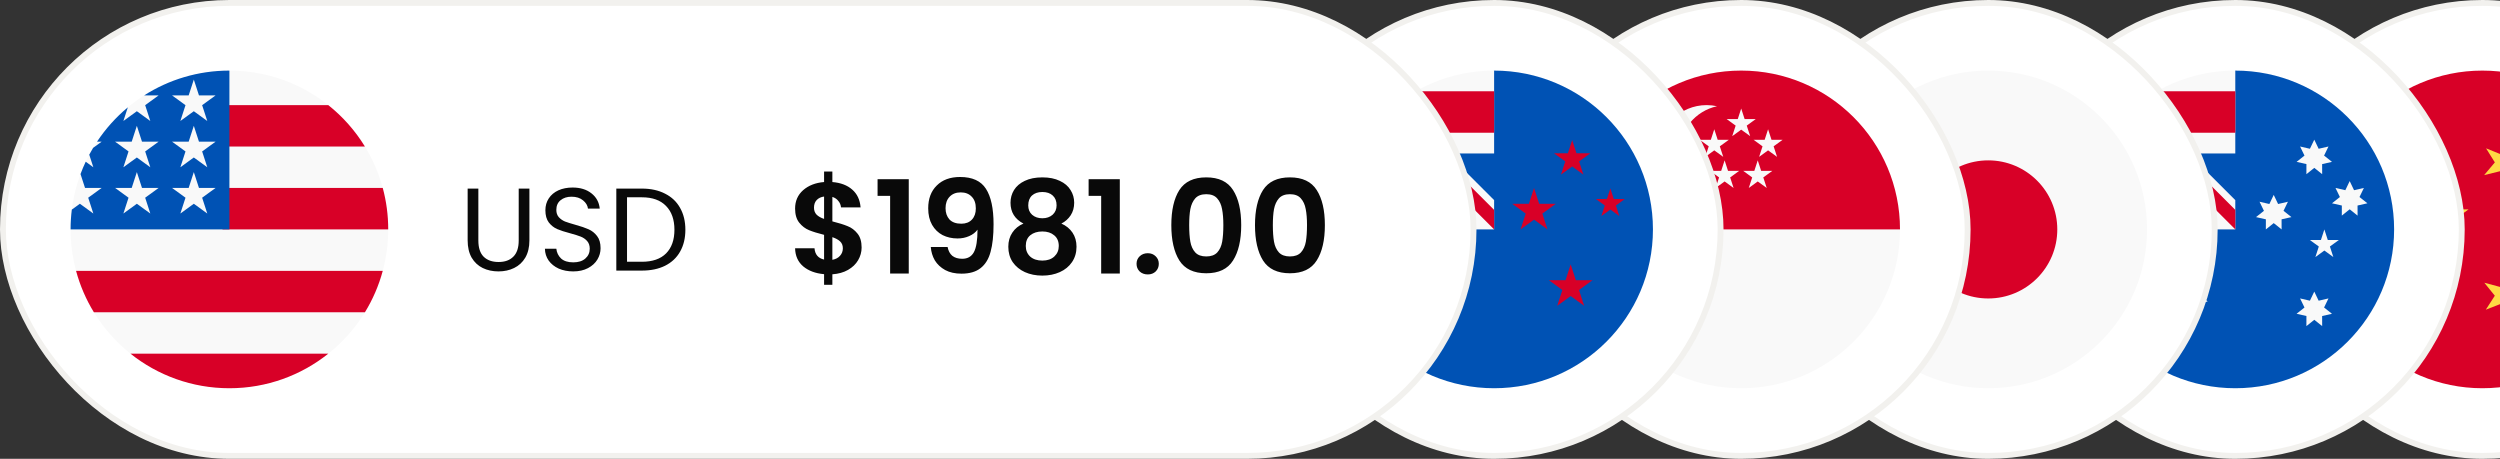
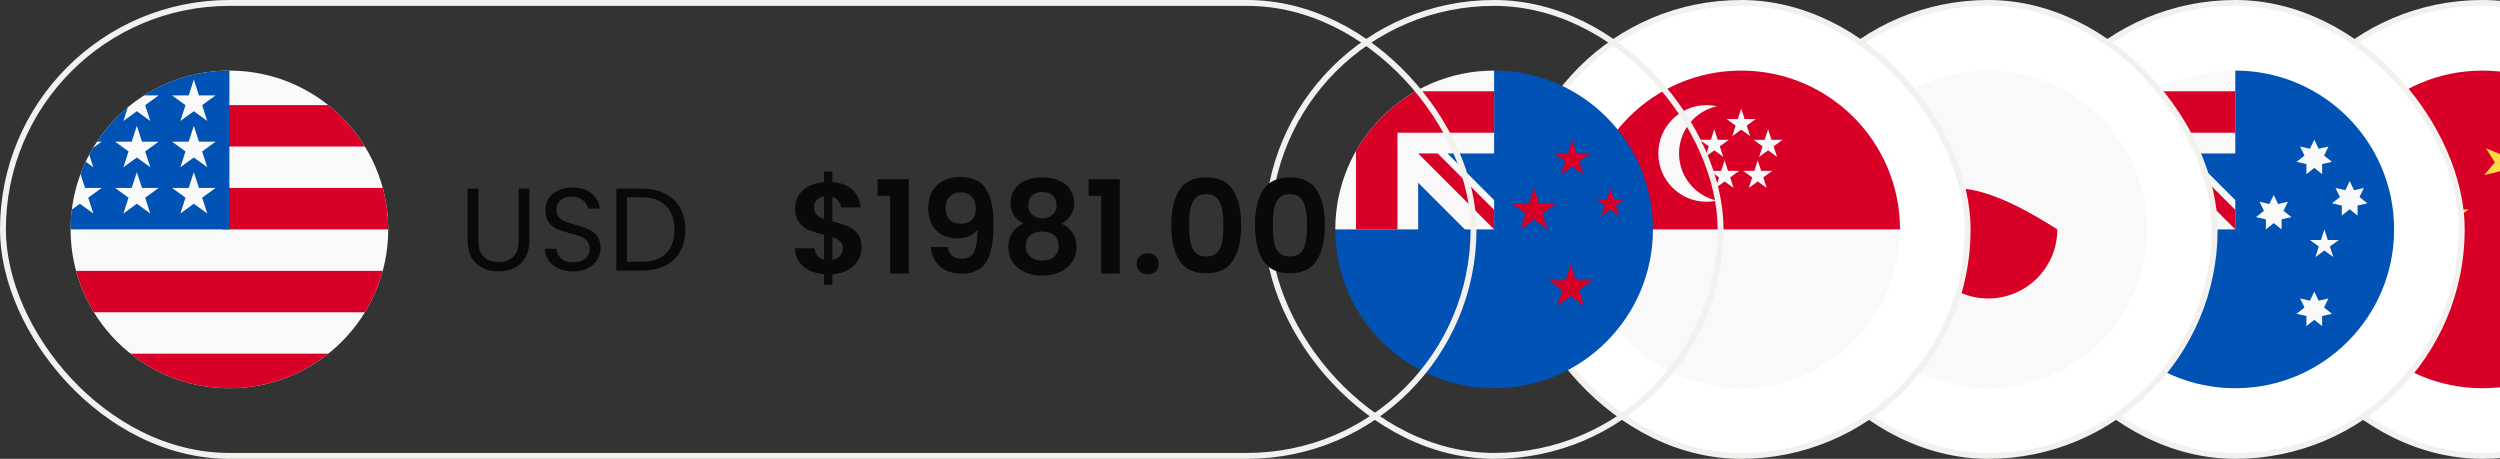
<svg xmlns="http://www.w3.org/2000/svg" width="425" height="78" viewBox="0 0 425 78" fill="none">
  <rect x="0" y="0" width="425" height="78" fill="#333333" stroke="none" />
  <rect x="383.5" y="0.5" width="77" height="77" rx="38.5" fill="white" />
  <rect x="383.5" y="0.5" width="77" height="77" rx="38.5" stroke="#F2F1EE" />
  <g clip-path="url(#clip0_15869_188106)">
    <path d="M422 66C436.912 66 449 53.912 449 39C449 24.088 436.912 12 422 12C407.088 12 395 24.088 395 39C395 53.912 407.088 66 422 66Z" fill="#D80027" />
    <path d="M409.774 28.43L412.105 35.602H419.646L413.55 40.042L415.881 47.214L409.774 42.784L403.668 47.214L406.009 40.042L399.902 35.602H407.443L409.774 28.43Z" fill="#FFDA44" />
-     <path d="M427.008 53.815L425.226 51.621L422.589 52.645L424.118 50.272L422.336 48.067L425.068 48.795L426.607 46.422L426.755 49.248L429.497 49.976L426.85 50.989L427.008 53.815Z" fill="#FFDA44" />
    <path d="M427.079 24.117L426.868 26.933L429.494 27.998L426.741 28.673L426.541 31.5L425.054 29.095L422.301 29.77L424.125 27.608L422.628 25.214L425.254 26.279L427.079 24.117Z" fill="#FFDA44" />
  </g>
  <rect x="341.5" y="0.5" width="77" height="77" rx="38.5" fill="white" />
  <rect x="341.5" y="0.5" width="77" height="77" rx="38.5" stroke="#F2F1EE" />
  <g clip-path="url(#clip1_15869_188106)">
    <path d="M407 39C407 53.912 394.912 66 380 66C365.088 66 353 53.912 353 39C353 39.006 380 12.003 380 12C394.912 12 407 24.088 407 39Z" fill="#0052B4" />
    <path d="M379.926 38.998H379.998C379.998 38.974 379.998 38.95 379.998 38.926C379.974 38.95 379.95 38.974 379.926 38.998Z" fill="#F9F9F9" />
    <path d="M380 26.087C380 21.336 380 18.223 380 12H379.995C365.086 12.002 353 24.09 353 39H367.087V31.067L375.019 39H379.928C379.952 38.976 379.976 38.952 380 38.928C380 37.109 380 35.486 380 34.02L372.067 26.087H380Z" fill="#F9F9F9" />
    <path d="M366.662 15.52C362.439 17.924 358.928 21.435 356.523 25.658V38.998H363.567V22.563V22.563H380.002C380.002 20.342 380.002 18.225 380.002 15.52H366.662Z" fill="#D80027" />
    <path d="M379.999 35.679L370.406 26.086H367.086C367.086 26.086 367.086 26.086 367.086 26.086L379.999 38.999H379.999C379.999 38.999 379.999 36.71 379.999 35.679Z" fill="#D80027" />
-     <path d="M369.286 43.699L370.768 46.798L374.114 46.024L372.616 49.115L375.307 51.249L371.956 52.004L371.966 55.438L369.286 53.29L366.607 55.438L366.616 52.004L363.266 51.249L365.957 49.115L364.458 46.024L367.804 46.798L369.286 43.699Z" fill="#F9F9F9" />
    <path d="M393.428 49.568L394.169 51.118L395.842 50.731L395.093 52.276L396.438 53.343L394.763 53.721L394.768 55.438L393.428 54.364L392.088 55.438L392.093 53.721L390.418 53.343L391.763 52.276L391.014 50.731L392.687 51.118L393.428 49.568Z" fill="#F9F9F9" />
    <path d="M386.534 33.133L387.275 34.682L388.948 34.295L388.198 35.84L389.544 36.907L387.869 37.285L387.873 39.002L386.534 37.928L385.194 39.002L385.199 37.285L383.523 36.907L384.869 35.84L384.12 34.295L385.793 34.682L386.534 33.133Z" fill="#F9F9F9" />
    <path d="M393.428 23.742L394.169 25.291L395.842 24.905L395.093 26.45L396.438 27.517L394.763 27.895L394.768 29.612L393.428 28.537L392.088 29.612L392.093 27.895L390.418 27.517L391.763 26.45L391.014 24.905L392.687 25.291L393.428 23.742Z" fill="#F9F9F9" />
    <path d="M399.448 30.785L400.189 32.334L401.862 31.948L401.113 33.493L402.458 34.56L400.783 34.938L400.787 36.655L399.448 35.58L398.108 36.655L398.113 34.938L396.438 34.56L397.783 33.493L397.034 31.948L398.707 32.334L399.448 30.785Z" fill="#F9F9F9" />
    <path d="M395.141 39.004L395.723 40.797H397.609L396.083 41.906L396.666 43.7L395.141 42.591L393.615 43.7L394.198 41.906L392.672 40.797H394.558L395.141 39.004Z" fill="#F9F9F9" />
  </g>
  <rect x="299.5" y="0.5" width="77" height="77" rx="38.5" fill="white" />
  <rect x="299.5" y="0.5" width="77" height="77" rx="38.5" stroke="#F2F1EE" />
  <g clip-path="url(#clip2_15869_188106)">
    <path d="M338 66C352.912 66 365 53.912 365 39C365 24.088 352.912 12 338 12C323.088 12 311 24.088 311 39C311 53.912 323.088 66 338 66Z" fill="#F9F9F9" />
-     <path d="M338.001 50.74C344.484 50.74 349.74 45.484 349.74 39.001C349.74 32.517 344.484 27.262 338.001 27.262C331.517 27.262 326.262 32.517 326.262 39.001C326.262 45.484 331.517 50.74 338.001 50.74Z" fill="#D80027" />
+     <path d="M338.001 50.74C344.484 50.74 349.74 45.484 349.74 39.001C331.517 27.262 326.262 32.517 326.262 39.001C326.262 45.484 331.517 50.74 338.001 50.74Z" fill="#D80027" />
  </g>
  <rect x="257.5" y="0.5" width="77" height="77" rx="38.5" fill="white" />
  <rect x="257.5" y="0.5" width="77" height="77" rx="38.5" stroke="#F2F1EE" />
  <g clip-path="url(#clip3_15869_188106)">
    <path d="M296 66C310.912 66 323 53.912 323 39C323 24.088 310.912 12 296 12C281.088 12 269 24.088 269 39C269 53.912 281.088 66 296 66Z" fill="#F9F9F9" />
    <path d="M269 39C269 24.088 281.088 12 296 12C310.912 12 323 24.088 323 39" fill="#D80027" />
    <path d="M285.436 26.084C285.436 22.151 288.201 18.864 291.892 18.058C291.325 17.934 290.736 17.867 290.131 17.867C285.593 17.867 281.914 21.546 281.914 26.085C281.914 30.623 285.593 34.302 290.131 34.302C290.736 34.302 291.325 34.235 291.892 34.111C288.201 33.304 285.436 30.018 285.436 26.084Z" fill="#F9F9F9" />
    <path d="M296.004 18.451L296.587 20.245H298.472L296.947 21.353L297.529 23.147L296.004 22.038L294.478 23.147L295.061 21.353L293.535 20.245H295.421L296.004 18.451Z" fill="#F9F9F9" />
    <path d="M291.426 21.973L292.009 23.766H293.894L292.369 24.875L292.952 26.668L291.426 25.56L289.9 26.668L290.483 24.875L288.957 23.766H290.843L291.426 21.973Z" fill="#F9F9F9" />
    <path d="M300.574 21.973L301.157 23.766H303.043L301.517 24.875L302.1 26.668L300.574 25.56L299.048 26.668L299.631 24.875L298.105 23.766H299.991L300.574 21.973Z" fill="#F9F9F9" />
    <path d="M298.816 27.26L299.399 29.053H301.285L299.759 30.162L300.342 31.955L298.816 30.847L297.291 31.955L297.873 30.162L296.348 29.053H298.233L298.816 27.26Z" fill="#F9F9F9" />
    <path d="M293.184 27.26L293.766 29.053H295.652L294.126 30.162L294.709 31.955L293.184 30.847L291.658 31.955L292.241 30.162L290.715 29.053H292.601L293.184 27.26Z" fill="#F9F9F9" />
  </g>
-   <rect x="215.5" y="0.5" width="77" height="77" rx="38.5" fill="white" />
  <rect x="215.5" y="0.5" width="77" height="77" rx="38.5" stroke="#F2F1EE" />
  <g clip-path="url(#clip4_15869_188106)">
    <path d="M281 39C281 53.912 268.912 66 254 66C239.088 66 227 53.912 227 39C227 39.006 254 12.003 254 12C268.912 12 281 24.088 281 39Z" fill="#0052B4" />
    <path d="M253.926 38.998H253.998C253.998 38.974 253.998 38.95 253.998 38.926C253.974 38.95 253.95 38.974 253.926 38.998Z" fill="#F9F9F9" />
    <path d="M254 26.087C254 21.336 254 18.223 254 12H253.995C239.086 12.002 227 24.09 227 39H241.087V31.068L249.019 39H253.928C253.952 38.976 253.976 38.952 254 38.928C254 37.109 254 35.486 254 34.02L246.067 26.087H254Z" fill="#F9F9F9" />
    <path d="M240.662 15.52C236.439 17.924 232.928 21.435 230.523 25.658V38.998H237.567V22.563V22.563H254.002C254.002 20.342 254.002 18.225 254.002 15.52H240.662Z" fill="#D80027" />
    <path d="M253.999 35.679L244.406 26.086C244.406 26.086 241.086 26.086 241.086 26.086V26.086L253.999 38.999H253.999C253.999 38.999 253.999 36.709 253.999 35.679Z" fill="#D80027" />
    <path d="M273.758 32.031L274.341 33.825H276.226L274.701 34.933L275.284 36.727L273.758 35.618L272.232 36.727L272.815 34.933L271.289 33.825H273.175L273.758 32.031Z" fill="#D80027" />
    <path d="M267.016 44.945L267.89 47.636H270.719L268.43 49.298L269.304 51.989L267.016 50.326L264.727 51.989L265.601 49.298L263.312 47.636H266.141L267.016 44.945Z" fill="#D80027" />
    <path d="M267.269 23.812L267.998 26.055H270.355L268.448 27.44L269.176 29.682L267.269 28.296L265.362 29.682L266.091 27.44L264.184 26.055H266.541L267.269 23.812Z" fill="#D80027" />
    <path d="M260.785 31.955L261.659 34.646H264.488L262.199 36.308L263.074 38.999L260.785 37.336L258.496 38.999L259.371 36.308L257.082 34.646H259.911L260.785 31.955Z" fill="#D80027" />
  </g>
-   <rect x="0.5" y="0.5" width="250" height="77" rx="38.5" fill="white" />
  <rect x="0.5" y="0.5" width="250" height="77" rx="38.5" stroke="#F2F1EE" />
  <g clip-path="url(#clip5_15869_188106)">
    <path d="M39 66C53.912 66 66 53.912 66 39C66 24.088 53.912 12 39 12C24.088 12 12 24.088 12 39C12 53.912 24.088 66 39 66Z" fill="#F9F9F9" />
    <path d="M37.824 38.997H65.998C65.998 36.56 65.673 34.199 65.068 31.953H37.824V38.997Z" fill="#D80027" />
    <path d="M37.824 24.911H62.035C60.382 22.214 58.269 19.83 55.805 17.867H37.824V24.911Z" fill="#D80027" />
    <path d="M38.995 65.999C45.349 65.999 51.19 63.802 55.802 60.129H22.188C26.8 63.802 32.64 65.999 38.995 65.999Z" fill="#D80027" />
    <path d="M15.962 53.087H62.037C63.364 50.921 64.393 48.555 65.069 46.043H12.93C13.607 48.555 14.636 50.921 15.962 53.087Z" fill="#D80027" />
    <path d="M24.507 16.216H26.967L24.679 17.879L25.553 20.57L23.264 18.907L20.976 20.57L21.731 18.245C19.716 19.924 17.95 21.89 16.494 24.082H17.283L15.826 25.14C15.599 25.519 15.381 25.903 15.172 26.294L15.868 28.435L14.57 27.492C14.248 28.175 13.953 28.874 13.687 29.588L14.454 31.947H17.283L14.994 33.61L15.868 36.3L13.58 34.637L12.209 35.633C12.072 36.736 12 37.86 12 39H39C39 24.088 39 22.331 39 12C33.666 12 28.694 13.547 24.507 16.216ZM25.553 36.3L23.264 34.637L20.976 36.3L21.85 33.61L19.561 31.947H22.39L23.264 29.256L24.139 31.947H26.967L24.679 33.61L25.553 36.3ZM24.679 25.744L25.553 28.435L23.264 26.772L20.976 28.435L21.85 25.744L19.561 24.082H22.39L23.264 21.391L24.139 24.082H26.967L24.679 25.744ZM35.238 36.3L32.949 34.637L30.661 36.3L31.535 33.61L29.246 31.947H32.075L32.949 29.256L33.823 31.947H36.652L34.364 33.61L35.238 36.3ZM34.364 25.744L35.238 28.435L32.949 26.772L30.661 28.435L31.535 25.744L29.246 24.082H32.075L32.949 21.391L33.823 24.082H36.652L34.364 25.744ZM34.364 17.879L35.238 20.57L32.949 18.907L30.661 20.57L31.535 17.879L29.246 16.216H32.075L32.949 13.526L33.823 16.216H36.652L34.364 17.879Z" fill="#0052B4" />
  </g>
  <path d="M81.32 32.06V40.88C81.32 42.12 81.62 43.04 82.22 43.64C82.833 44.24 83.68 44.54 84.76 44.54C85.827 44.54 86.66 44.24 87.26 43.64C87.873 43.04 88.18 42.12 88.18 40.88V32.06H90V40.86C90 42.02 89.767 43 89.3 43.8C88.833 44.587 88.2 45.173 87.4 45.56C86.613 45.947 85.727 46.14 84.74 46.14C83.753 46.14 82.86 45.947 82.06 45.56C81.273 45.173 80.647 44.587 80.18 43.8C79.727 43 79.5 42.02 79.5 40.86V32.06H81.32ZM97.456 46.14C96.536 46.14 95.709 45.98 94.976 45.66C94.256 45.327 93.689 44.873 93.276 44.3C92.863 43.713 92.649 43.04 92.636 42.28H94.576C94.643 42.933 94.909 43.487 95.376 43.94C95.856 44.38 96.549 44.6 97.456 44.6C98.323 44.6 99.003 44.387 99.496 43.96C100.003 43.52 100.256 42.96 100.256 42.28C100.256 41.747 100.109 41.313 99.816 40.98C99.523 40.647 99.156 40.393 98.716 40.22C98.276 40.047 97.683 39.86 96.936 39.66C96.016 39.42 95.276 39.18 94.716 38.94C94.169 38.7 93.696 38.327 93.296 37.82C92.909 37.3 92.716 36.607 92.716 35.74C92.716 34.98 92.909 34.307 93.296 33.72C93.683 33.133 94.223 32.68 94.916 32.36C95.623 32.04 96.429 31.88 97.336 31.88C98.643 31.88 99.709 32.207 100.536 32.86C101.376 33.513 101.849 34.38 101.956 35.46H99.956C99.889 34.927 99.609 34.46 99.116 34.06C98.623 33.647 97.969 33.44 97.156 33.44C96.396 33.44 95.776 33.64 95.296 34.04C94.816 34.427 94.576 34.973 94.576 35.68C94.576 36.187 94.716 36.6 94.996 36.92C95.289 37.24 95.643 37.487 96.056 37.66C96.483 37.82 97.076 38.007 97.836 38.22C98.756 38.473 99.496 38.727 100.056 38.98C100.616 39.22 101.096 39.6 101.496 40.12C101.896 40.627 102.096 41.32 102.096 42.2C102.096 42.88 101.916 43.52 101.556 44.12C101.196 44.72 100.663 45.207 99.956 45.58C99.249 45.953 98.416 46.14 97.456 46.14ZM109.114 32.06C110.634 32.06 111.948 32.347 113.054 32.92C114.174 33.48 115.028 34.287 115.614 35.34C116.214 36.393 116.514 37.633 116.514 39.06C116.514 40.487 116.214 41.727 115.614 42.78C115.028 43.82 114.174 44.62 113.054 45.18C111.948 45.727 110.634 46 109.114 46H104.774V32.06H109.114ZM109.114 44.5C110.914 44.5 112.288 44.027 113.234 43.08C114.181 42.12 114.654 40.78 114.654 39.06C114.654 37.327 114.174 35.973 113.214 35C112.268 34.027 110.901 33.54 109.114 33.54H106.594V44.5H109.114Z" fill="#090909" />
  <path d="M146.474 42.078C146.474 42.841 146.276 43.559 145.88 44.234C145.499 44.894 144.927 45.444 144.164 45.884C143.416 46.309 142.529 46.559 141.502 46.632V48.414H140.094V46.61C138.627 46.478 137.447 46.038 136.552 45.29C135.657 44.527 135.195 43.501 135.166 42.21H138.466C138.554 43.266 139.097 43.904 140.094 44.124V39.922C139.038 39.658 138.187 39.394 137.542 39.13C136.897 38.866 136.339 38.441 135.87 37.854C135.401 37.267 135.166 36.468 135.166 35.456C135.166 34.18 135.621 33.139 136.53 32.332C137.454 31.525 138.642 31.063 140.094 30.946V29.164H141.502V30.946C142.91 31.063 144.032 31.489 144.868 32.222C145.719 32.955 146.195 33.967 146.298 35.258H142.976C142.932 34.833 142.778 34.466 142.514 34.158C142.265 33.835 141.927 33.608 141.502 33.476V37.634C142.602 37.913 143.467 38.184 144.098 38.448C144.743 38.697 145.301 39.115 145.77 39.702C146.239 40.274 146.474 41.066 146.474 42.078ZM138.378 35.302C138.378 35.786 138.525 36.182 138.818 36.49C139.111 36.783 139.537 37.025 140.094 37.216V33.41C139.566 33.483 139.148 33.681 138.84 34.004C138.532 34.327 138.378 34.759 138.378 35.302ZM141.502 44.168C142.059 44.065 142.492 43.838 142.8 43.486C143.123 43.134 143.284 42.709 143.284 42.21C143.284 41.726 143.13 41.337 142.822 41.044C142.514 40.751 142.074 40.509 141.502 40.318V44.168ZM149.187 33.3V30.462H154.489V46.5H151.321V33.3H149.187ZM161.095 41.99C161.213 42.635 161.477 43.134 161.887 43.486C162.313 43.823 162.877 43.992 163.581 43.992C164.491 43.992 165.151 43.618 165.561 42.87C165.972 42.107 166.177 40.831 166.177 39.042C165.84 39.511 165.363 39.878 164.747 40.142C164.146 40.406 163.493 40.538 162.789 40.538C161.851 40.538 161 40.347 160.237 39.966C159.489 39.57 158.895 38.991 158.455 38.228C158.015 37.451 157.795 36.512 157.795 35.412C157.795 33.784 158.279 32.493 159.247 31.54C160.215 30.572 161.535 30.088 163.207 30.088C165.29 30.088 166.757 30.755 167.607 32.09C168.473 33.425 168.905 35.434 168.905 38.118C168.905 40.025 168.737 41.587 168.399 42.804C168.077 44.021 167.512 44.945 166.705 45.576C165.913 46.207 164.828 46.522 163.449 46.522C162.364 46.522 161.44 46.317 160.677 45.906C159.915 45.481 159.328 44.931 158.917 44.256C158.521 43.567 158.294 42.811 158.235 41.99H161.095ZM163.427 38.03C164.19 38.03 164.791 37.795 165.231 37.326C165.671 36.857 165.891 36.226 165.891 35.434C165.891 34.569 165.657 33.901 165.187 33.432C164.733 32.948 164.109 32.706 163.317 32.706C162.525 32.706 161.895 32.955 161.425 33.454C160.971 33.938 160.743 34.583 160.743 35.39C160.743 36.167 160.963 36.805 161.403 37.304C161.858 37.788 162.533 38.03 163.427 38.03ZM173.987 38.008C172.52 37.245 171.787 36.065 171.787 34.466C171.787 33.674 171.985 32.955 172.381 32.31C172.791 31.65 173.4 31.129 174.207 30.748C175.028 30.352 176.025 30.154 177.199 30.154C178.372 30.154 179.362 30.352 180.169 30.748C180.99 31.129 181.599 31.65 181.995 32.31C182.405 32.955 182.611 33.674 182.611 34.466C182.611 35.273 182.413 35.984 182.017 36.6C181.621 37.201 181.093 37.671 180.433 38.008C181.239 38.36 181.87 38.873 182.325 39.548C182.779 40.223 183.007 41.022 183.007 41.946C183.007 42.943 182.75 43.816 182.237 44.564C181.738 45.297 181.049 45.862 180.169 46.258C179.289 46.654 178.299 46.852 177.199 46.852C176.099 46.852 175.109 46.654 174.229 46.258C173.363 45.862 172.674 45.297 172.161 44.564C171.662 43.816 171.413 42.943 171.413 41.946C171.413 41.022 171.64 40.223 172.095 39.548C172.549 38.859 173.18 38.345 173.987 38.008ZM179.619 34.906C179.619 34.187 179.399 33.63 178.959 33.234C178.533 32.838 177.947 32.64 177.199 32.64C176.465 32.64 175.879 32.838 175.439 33.234C175.013 33.63 174.801 34.195 174.801 34.928C174.801 35.588 175.021 36.116 175.461 36.512C175.915 36.908 176.495 37.106 177.199 37.106C177.903 37.106 178.482 36.908 178.937 36.512C179.391 36.101 179.619 35.566 179.619 34.906ZM177.199 39.35C176.363 39.35 175.681 39.563 175.153 39.988C174.639 40.413 174.383 41.022 174.383 41.814C174.383 42.547 174.632 43.149 175.131 43.618C175.644 44.073 176.333 44.3 177.199 44.3C178.064 44.3 178.746 44.065 179.245 43.596C179.743 43.127 179.993 42.533 179.993 41.814C179.993 41.037 179.736 40.435 179.223 40.01C178.709 39.57 178.035 39.35 177.199 39.35ZM185.065 33.3V30.462H190.367V46.5H187.199V33.3H185.065ZM195.126 46.654C194.569 46.654 194.107 46.485 193.74 46.148C193.388 45.796 193.212 45.363 193.212 44.85C193.212 44.337 193.388 43.911 193.74 43.574C194.107 43.222 194.569 43.046 195.126 43.046C195.669 43.046 196.116 43.222 196.468 43.574C196.82 43.911 196.996 44.337 196.996 44.85C196.996 45.363 196.82 45.796 196.468 46.148C196.116 46.485 195.669 46.654 195.126 46.654ZM199.125 38.272C199.125 35.735 199.58 33.747 200.489 32.31C201.413 30.873 202.938 30.154 205.065 30.154C207.192 30.154 208.71 30.873 209.619 32.31C210.543 33.747 211.005 35.735 211.005 38.272C211.005 40.824 210.543 42.826 209.619 44.278C208.71 45.73 207.192 46.456 205.065 46.456C202.938 46.456 201.413 45.73 200.489 44.278C199.58 42.826 199.125 40.824 199.125 38.272ZM207.969 38.272C207.969 37.187 207.896 36.277 207.749 35.544C207.617 34.796 207.338 34.187 206.913 33.718C206.502 33.249 205.886 33.014 205.065 33.014C204.244 33.014 203.62 33.249 203.195 33.718C202.784 34.187 202.506 34.796 202.359 35.544C202.227 36.277 202.161 37.187 202.161 38.272C202.161 39.387 202.227 40.325 202.359 41.088C202.491 41.836 202.77 42.445 203.195 42.914C203.62 43.369 204.244 43.596 205.065 43.596C205.886 43.596 206.51 43.369 206.935 42.914C207.36 42.445 207.639 41.836 207.771 41.088C207.903 40.325 207.969 39.387 207.969 38.272ZM213.348 38.272C213.348 35.735 213.802 33.747 214.712 32.31C215.636 30.873 217.161 30.154 219.288 30.154C221.414 30.154 222.932 30.873 223.842 32.31C224.766 33.747 225.228 35.735 225.228 38.272C225.228 40.824 224.766 42.826 223.842 44.278C222.932 45.73 221.414 46.456 219.288 46.456C217.161 46.456 215.636 45.73 214.712 44.278C213.802 42.826 213.348 40.824 213.348 38.272ZM222.192 38.272C222.192 37.187 222.118 36.277 221.972 35.544C221.84 34.796 221.561 34.187 221.136 33.718C220.725 33.249 220.109 33.014 219.288 33.014C218.466 33.014 217.843 33.249 217.418 33.718C217.007 34.187 216.728 34.796 216.582 35.544C216.45 36.277 216.384 37.187 216.384 38.272C216.384 39.387 216.45 40.325 216.582 41.088C216.714 41.836 216.992 42.445 217.418 42.914C217.843 43.369 218.466 43.596 219.288 43.596C220.109 43.596 220.732 43.369 221.158 42.914C221.583 42.445 221.862 41.836 221.994 41.088C222.126 40.325 222.192 39.387 222.192 38.272Z" fill="#090909" />
  <defs>
    <clipPath id="clip0_15869_188106">
      <rect width="54" height="54" fill="white" transform="translate(395 12)" />
    </clipPath>
    <clipPath id="clip1_15869_188106">
      <rect width="54" height="54" fill="white" transform="translate(353 12)" />
    </clipPath>
    <clipPath id="clip2_15869_188106">
      <rect width="54" height="54" fill="white" transform="translate(311 12)" />
    </clipPath>
    <clipPath id="clip3_15869_188106">
      <rect width="54" height="54" fill="white" transform="translate(269 12)" />
    </clipPath>
    <clipPath id="clip4_15869_188106">
      <rect width="54" height="54" fill="white" transform="translate(227 12)" />
    </clipPath>
    <clipPath id="clip5_15869_188106">
      <rect width="54" height="54" fill="white" transform="translate(12 12)" />
    </clipPath>
  </defs>
</svg>